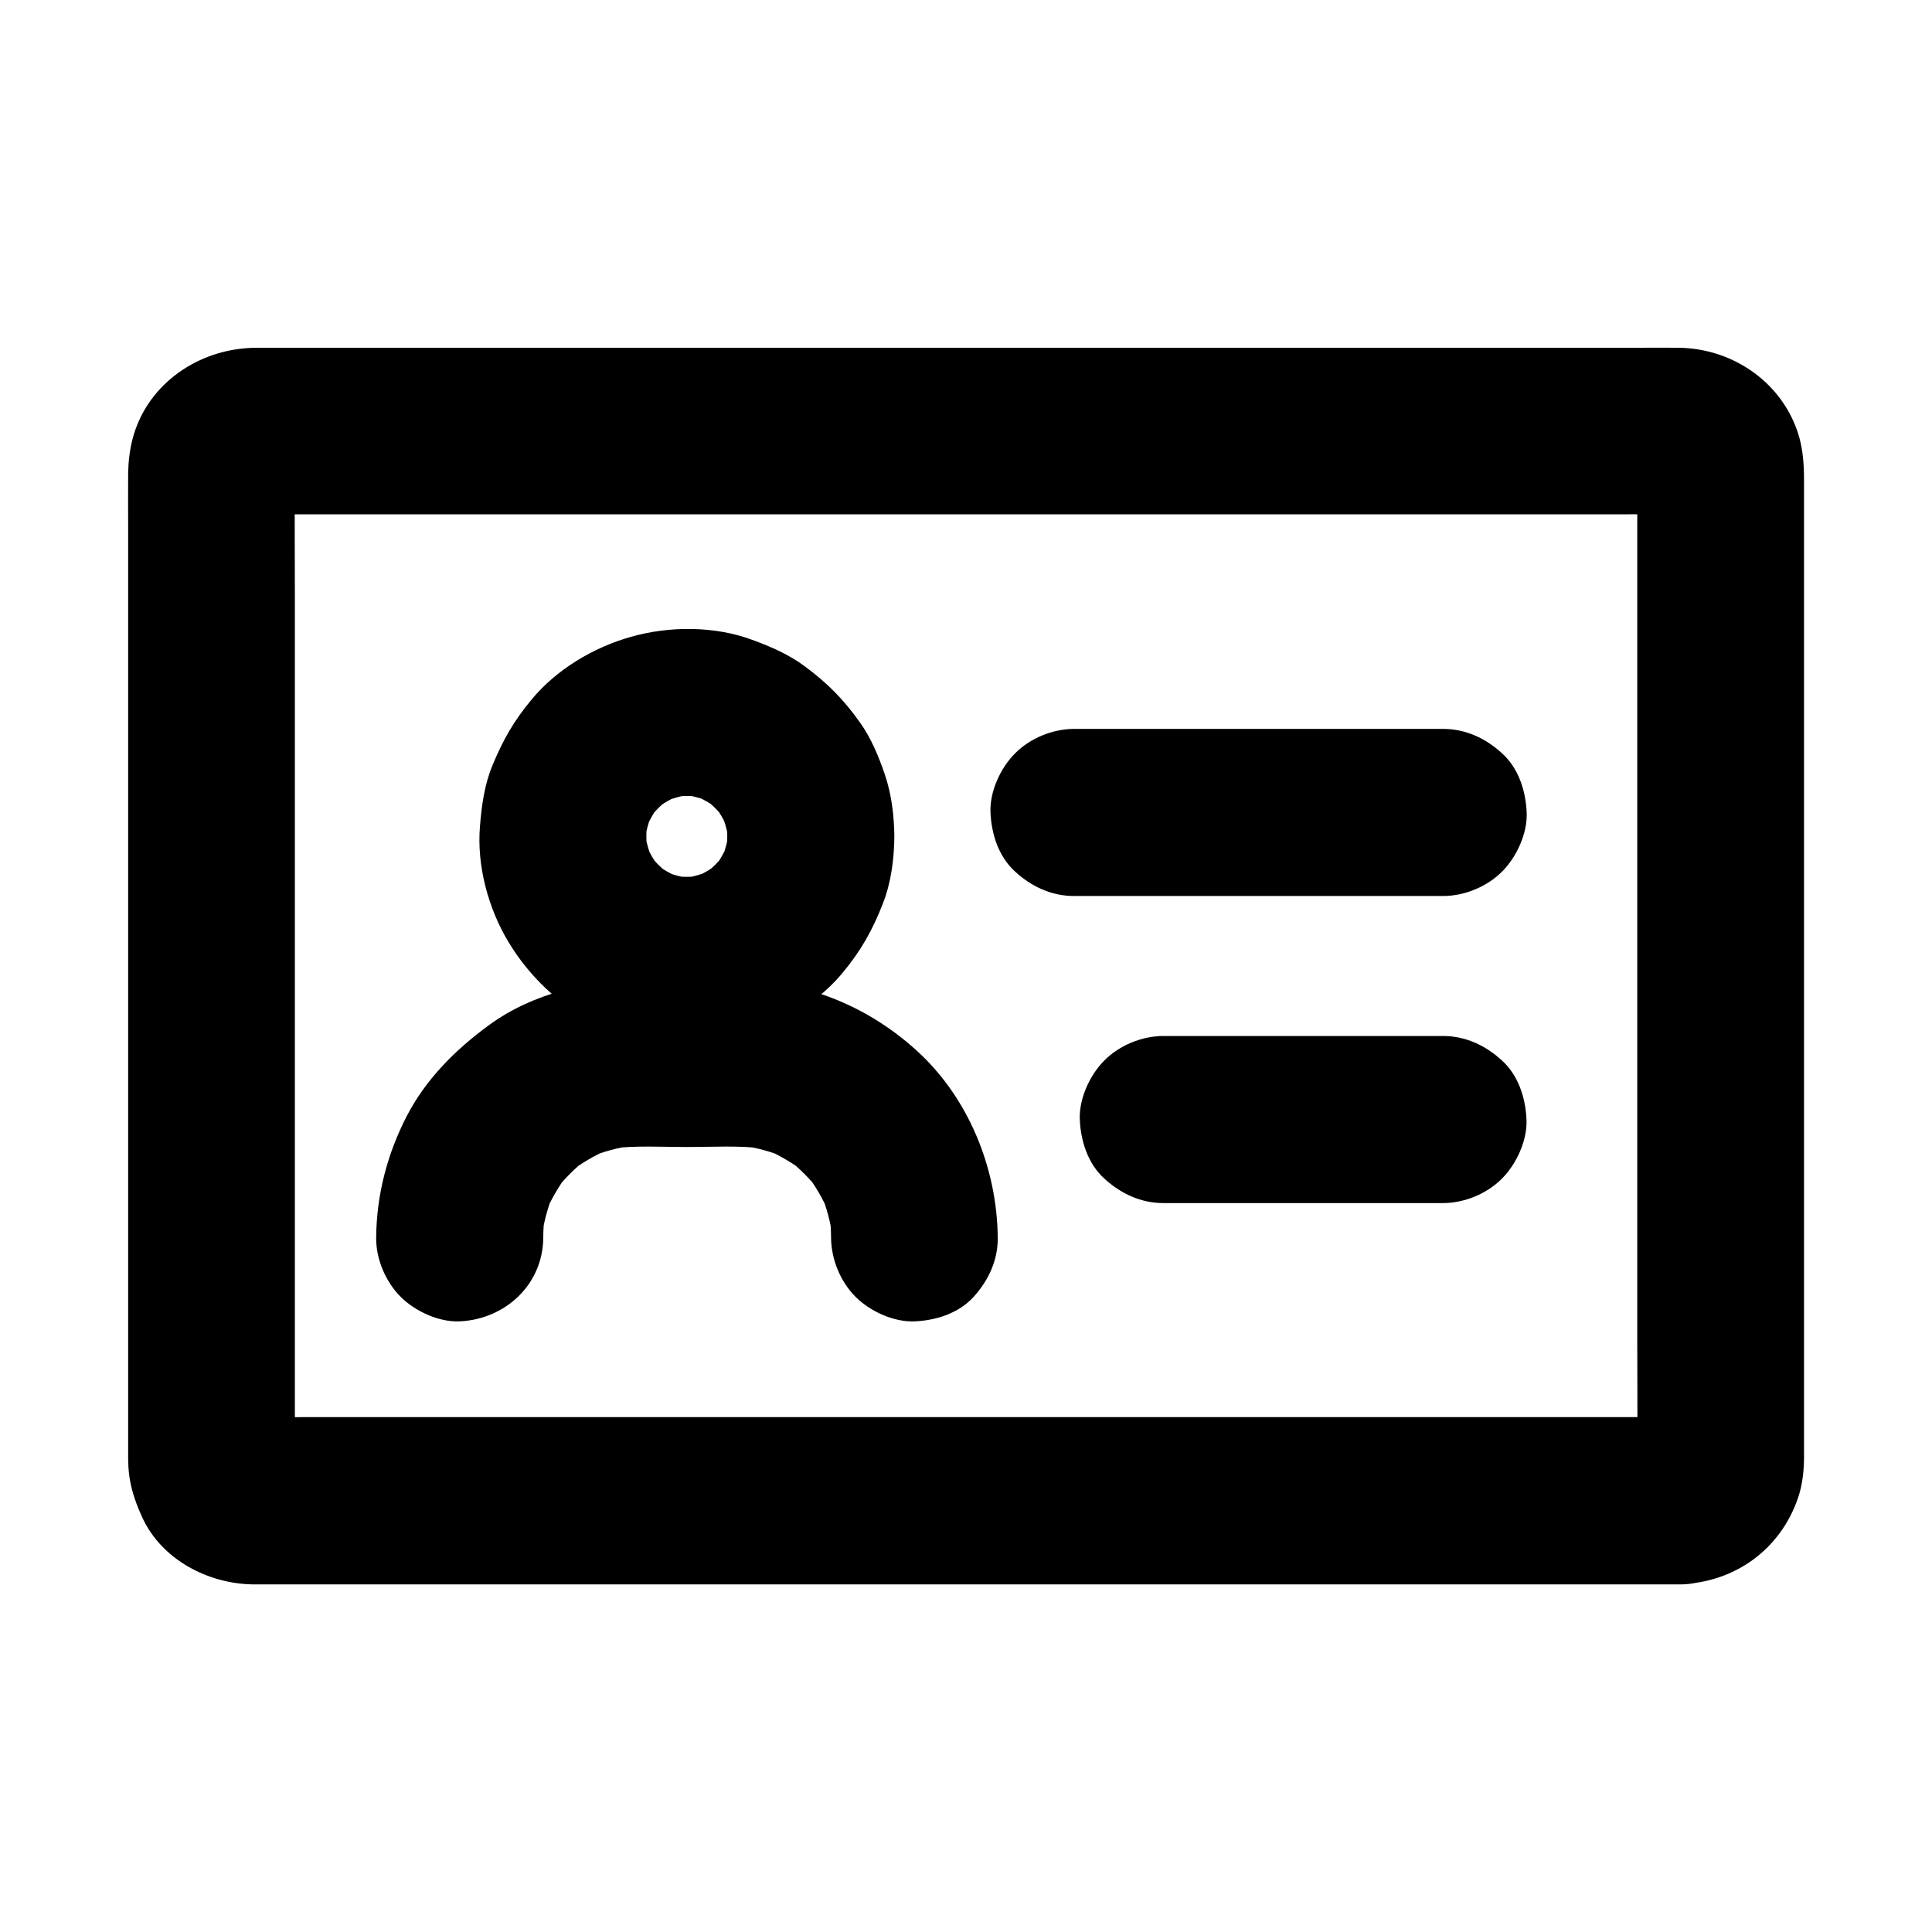
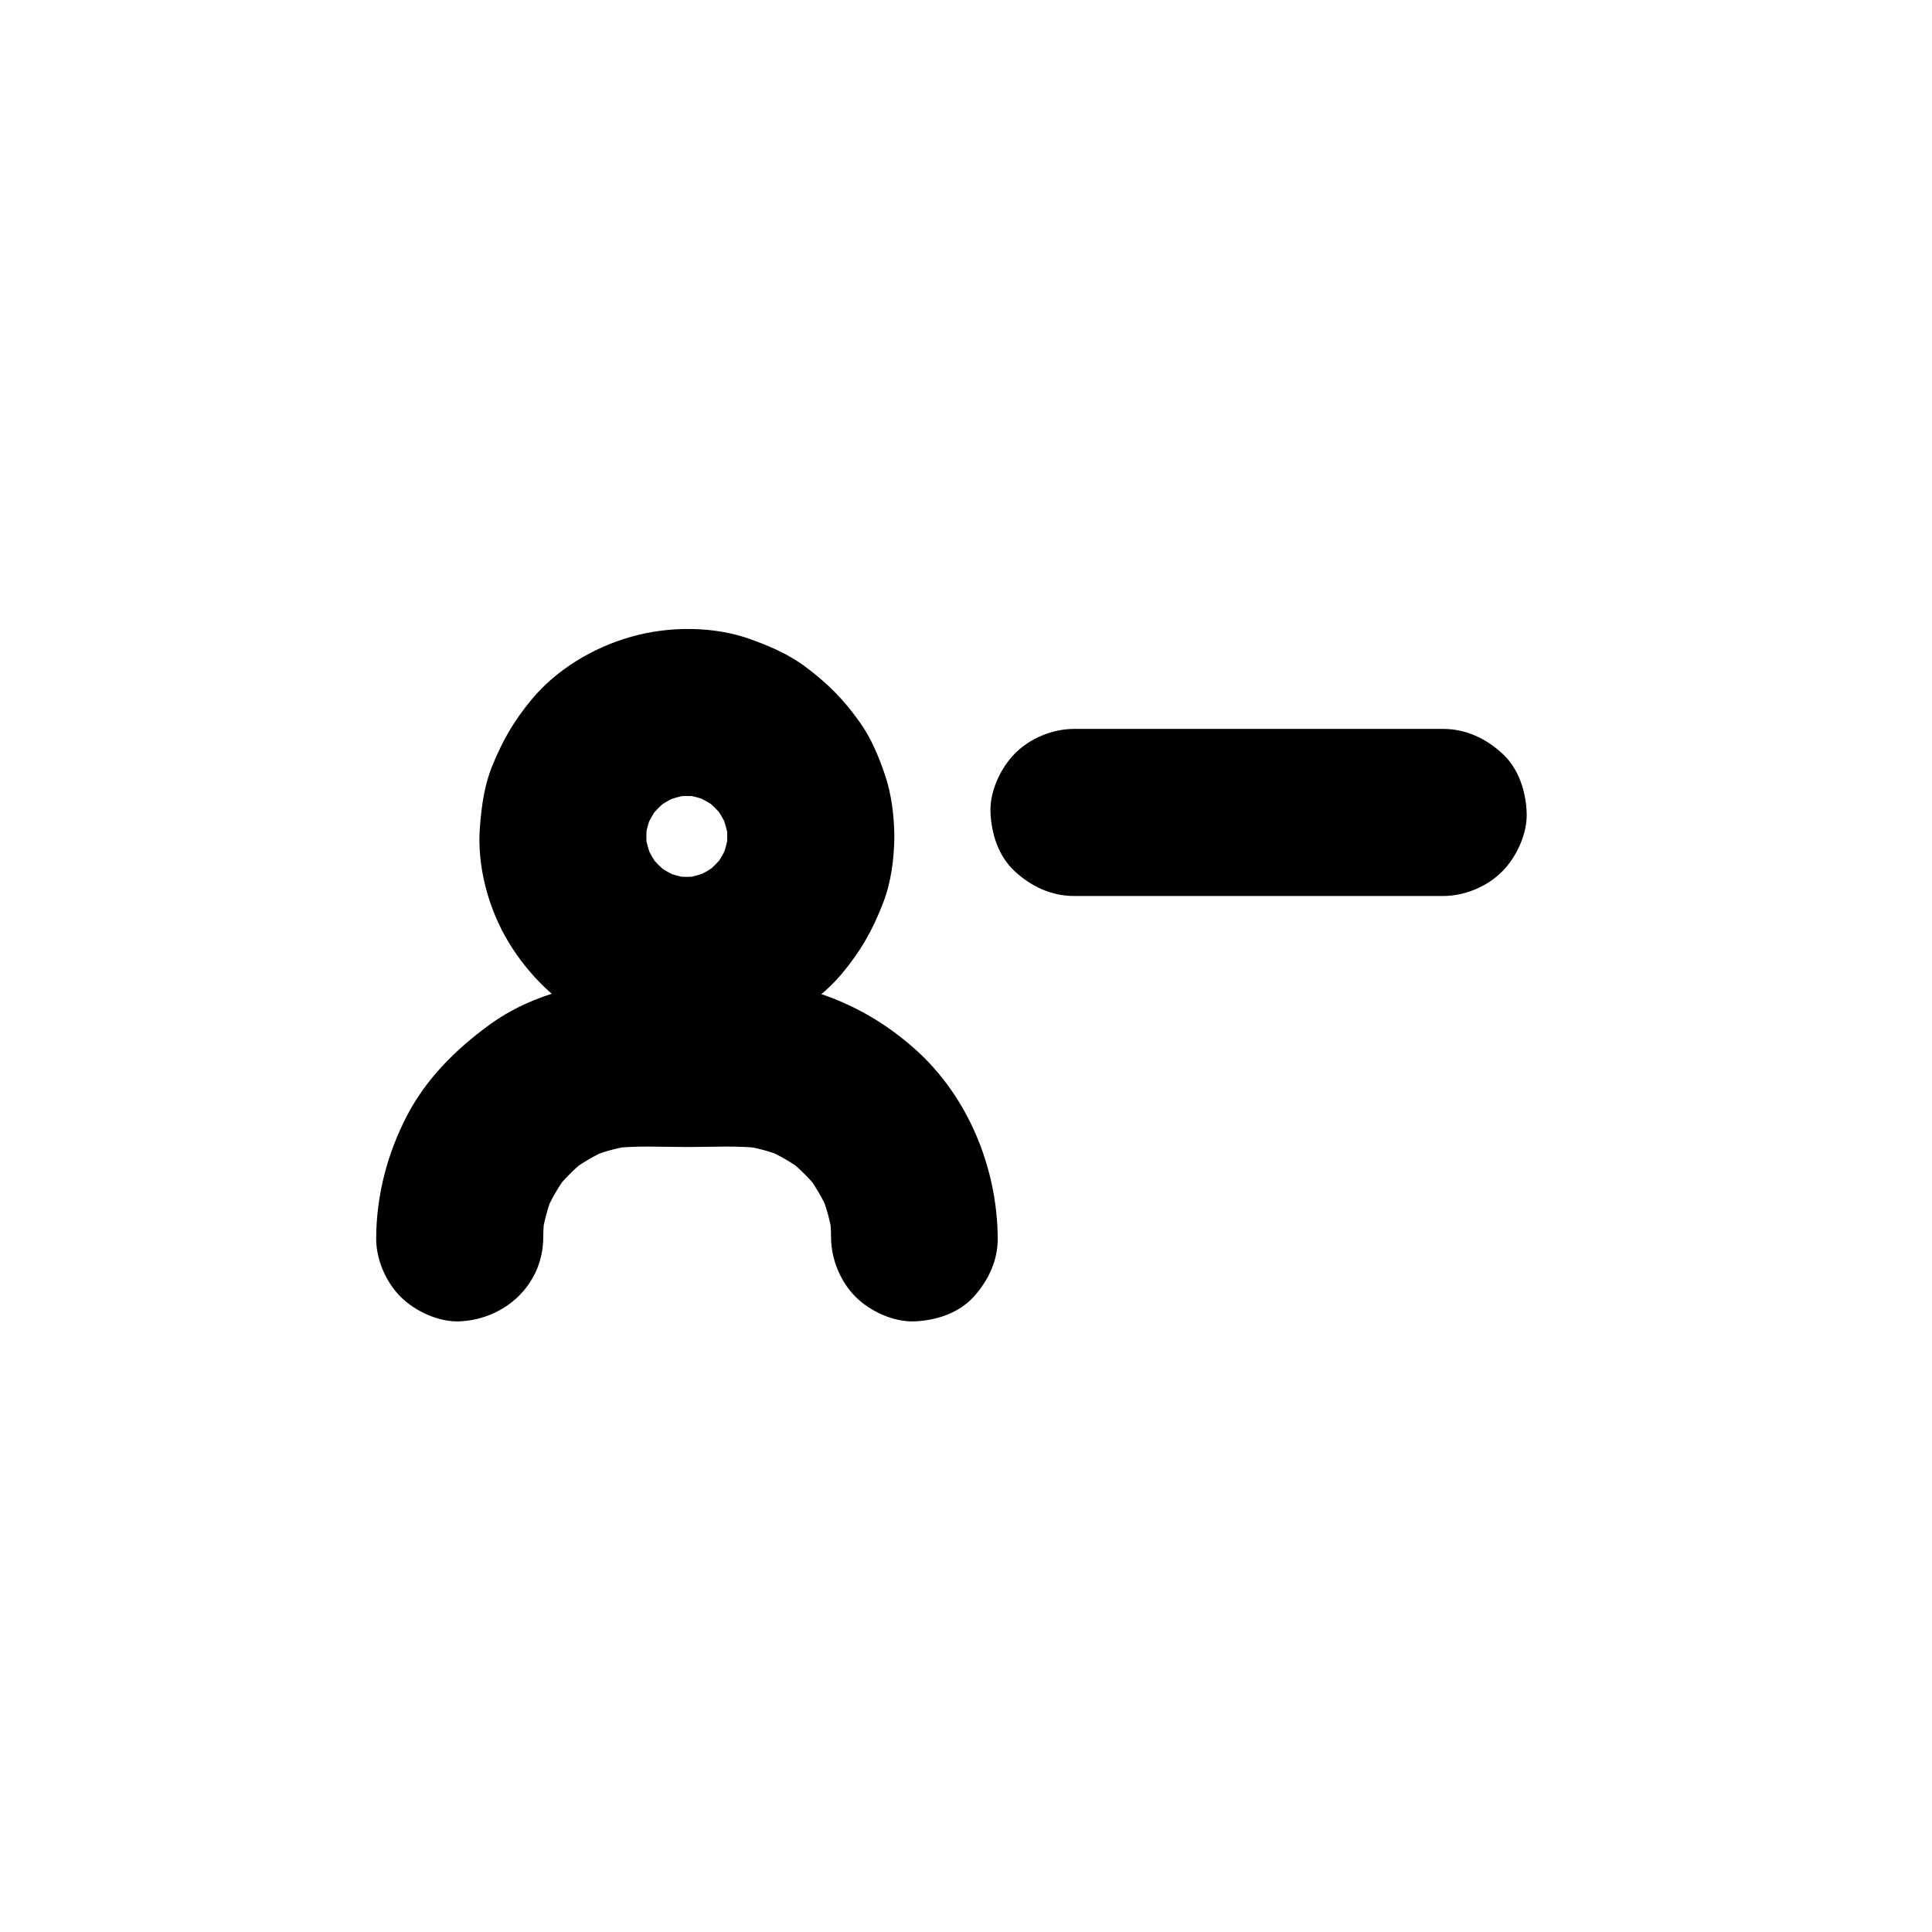
<svg xmlns="http://www.w3.org/2000/svg" fill="#000000" width="800px" height="800px" version="1.1" viewBox="144 144 512 512">
  <g>
-     <path d="m589.27 519.55h-10.184-27.652-40.887-49.84-54.562-54.809-51.316-43.297-30.996c-4.82 0-9.645 0.051-14.465 0-0.641 0-1.23 0-1.871-0.098 1.969 0.246 3.938 0.543 5.902 0.789-0.887-0.148-1.672-0.344-2.508-0.641 1.77 0.738 3.543 1.477 5.266 2.215-0.984-0.441-1.871-0.934-2.754-1.574 1.477 1.133 3 2.312 4.477 3.445-0.641-0.543-1.23-1.133-1.77-1.77 1.133 1.477 2.312 3 3.445 4.477-0.641-0.887-1.133-1.77-1.574-2.754 0.738 1.77 1.477 3.543 2.215 5.266-0.297-0.836-0.492-1.625-0.641-2.508 0.246 1.969 0.543 3.938 0.789 5.902-0.246-2.707-0.098-5.461-0.098-8.168v-18.895-62.781-76.113-65.684c0-10.48-0.098-20.961 0-31.438 0-0.543 0.051-1.133 0.098-1.672-0.246 1.969-0.543 3.938-0.789 5.902 0.148-0.887 0.344-1.672 0.641-2.508-0.738 1.77-1.477 3.543-2.215 5.266 0.441-0.984 0.934-1.871 1.574-2.754-1.133 1.477-2.312 3-3.445 4.477 0.543-0.641 1.133-1.23 1.77-1.77-1.477 1.133-3 2.312-4.477 3.445 0.887-0.641 1.77-1.133 2.754-1.574-1.77 0.738-3.543 1.477-5.266 2.215 0.836-0.297 1.625-0.492 2.508-0.641-1.969 0.246-3.938 0.543-5.902 0.789 3.691-0.344 7.477-0.098 11.168-0.098h27.551 40.738 49.789 54.562 55.301 51.316 43.344 31.047c4.871 0 9.742-0.051 14.562 0 0.641 0 1.23 0 1.871 0.098-1.969-0.246-3.938-0.543-5.902-0.789 0.887 0.148 1.672 0.344 2.508 0.641-1.77-0.738-3.543-1.477-5.266-2.215 0.984 0.441 1.871 0.934 2.754 1.574-1.477-1.133-3-2.312-4.477-3.445 0.641 0.543 1.23 1.133 1.77 1.77-1.133-1.477-2.312-3-3.445-4.477 0.641 0.887 1.133 1.77 1.574 2.754-0.738-1.77-1.477-3.543-2.215-5.266 0.297 0.836 0.492 1.625 0.641 2.508-0.246-1.969-0.543-3.938-0.789-5.902 0.246 2.707 0.098 5.461 0.098 8.168v18.895 62.781 76.113 65.684c0 10.48 0.098 20.961 0 31.438 0 0.543-0.051 1.133-0.098 1.672 0.246-1.969 0.543-3.938 0.789-5.902-0.148 0.887-0.344 1.672-0.641 2.508 0.738-1.77 1.477-3.543 2.215-5.266-0.441 0.984-0.934 1.871-1.574 2.754 1.133-1.477 2.312-3 3.445-4.477-0.543 0.641-1.133 1.23-1.77 1.77 1.477-1.133 3-2.312 4.477-3.445-0.887 0.641-1.77 1.133-2.754 1.574 1.77-0.738 3.543-1.477 5.266-2.215-0.836 0.297-1.625 0.492-2.508 0.641 1.969-0.246 3.938-0.543 5.902-0.789-0.488 0.047-0.93 0.098-1.371 0.098-5.805 0.195-11.512 2.363-15.645 6.496-3.836 3.836-6.742 10.137-6.496 15.645 0.246 5.707 2.117 11.66 6.496 15.645 4.231 3.887 9.742 6.691 15.645 6.496 14.465-0.441 26.668-9.25 31.293-23.074 1.082-3.246 1.477-6.742 1.523-10.137v-4.82-23.961-83.738-92.547-54.414c0-3.789-0.246-7.578-1.277-11.316-4.082-14.219-17.418-23.52-31.98-23.664-3.789-0.051-7.527 0-11.316 0h-58.891-88.461-95.496-80.344-41.723c-1.082 0-2.117 0-3.148 0.098-14.023 0.984-26.766 10.184-30.355 24.207-0.738 2.902-1.082 5.953-1.133 8.953-0.051 5.019 0 9.988 0 15.008v74.488 94.758 68.043 7.332 1.723c0.051 5.805 1.379 10.184 3.738 15.352 5.164 11.266 17.562 17.664 29.57 17.762h3.938 48.266 83.836 95.891 85.758 53.086 7.281c5.656 0 11.66-2.461 15.645-6.496 3.836-3.836 6.742-10.137 6.496-15.645-0.246-5.707-2.117-11.66-6.496-15.645-4.387-4.039-9.699-6.547-15.699-6.547z" />
    <path d="m408.41 472.08c-0.148-18.648-7.871-37.539-21.895-50.035-13.086-11.711-29.473-18.203-47.086-18.254h-24.895c-14.367 0-29.227 3.297-40.984 11.906-8.809 6.445-16.582 14.168-21.695 23.961-5.215 10.086-8.07 20.961-8.168 32.375-0.051 5.656 2.508 11.66 6.496 15.645 3.836 3.836 10.137 6.742 15.645 6.496 12.055-0.543 22.043-9.742 22.141-22.141 0-2.066 0.148-4.082 0.395-6.148-0.246 1.969-0.543 3.938-0.789 5.902 0.543-3.984 1.574-7.824 3.102-11.512-0.738 1.77-1.477 3.543-2.215 5.266 1.625-3.789 3.691-7.332 6.199-10.629-1.133 1.477-2.312 3-3.445 4.477 2.41-3.051 5.117-5.758 8.168-8.168-1.477 1.133-3 2.312-4.477 3.445 3.297-2.508 6.84-4.574 10.629-6.199-1.77 0.738-3.543 1.477-5.266 2.215 3.691-1.523 7.527-2.559 11.512-3.102-1.969 0.246-3.938 0.543-5.902 0.789 6.641-0.836 13.531-0.395 20.223-0.395 6.691 0 13.578-0.441 20.223 0.395-1.969-0.246-3.938-0.543-5.902-0.789 3.984 0.543 7.824 1.574 11.512 3.102-1.77-0.738-3.543-1.477-5.266-2.215 3.789 1.625 7.332 3.691 10.629 6.199-1.477-1.133-3-2.312-4.477-3.445 3.051 2.41 5.758 5.117 8.168 8.168-1.133-1.477-2.312-3-3.445-4.477 2.508 3.297 4.574 6.84 6.199 10.629-0.738-1.77-1.477-3.543-2.215-5.266 1.523 3.691 2.559 7.527 3.102 11.512-0.246-1.969-0.543-3.938-0.789-5.902 0.246 2.066 0.395 4.082 0.395 6.148 0.051 5.707 2.461 11.609 6.496 15.645 3.836 3.836 10.137 6.742 15.645 6.496 5.707-0.246 11.66-2.117 15.645-6.496 3.883-4.281 6.441-9.645 6.391-15.598z" />
    <path d="m381.01 365.66c-0.051-5.461-0.738-11.168-2.508-16.383-1.625-4.773-3.641-9.691-6.641-13.875-4.379-6.148-8.562-10.332-14.562-14.809-4.231-3.148-9.004-5.215-13.973-7.035-9.891-3.691-21.992-3.691-32.129-0.789-9.938 2.805-19.777 8.66-26.371 16.68-4.723 5.707-7.527 10.629-10.332 17.418-2.117 5.117-2.856 10.578-3.297 16.09-0.887 10.43 2.215 21.895 7.625 30.801 5.266 8.707 13.234 16.629 22.535 20.91 7.035 3.246 12.941 4.82 20.613 5.656 5.312 0.59 10.727-0.098 15.988-1.082 5.609-1.031 11.316-3.445 16.188-6.394 4.723-2.856 9.348-6.496 12.891-10.727 5.066-6.051 8.168-11.512 11.02-18.895 2.117-5.461 2.902-11.711 2.953-17.566 0.051-5.656-2.508-11.66-6.496-15.645-3.836-3.836-10.137-6.742-15.645-6.496-12.102 0.543-21.992 9.742-22.141 22.141 0 1.574-0.148 3.148-0.344 4.723 0.246-1.969 0.543-3.938 0.789-5.902-0.441 2.856-1.18 5.559-2.312 8.168 0.738-1.77 1.477-3.543 2.215-5.266-1.133 2.559-2.508 4.922-4.231 7.184 1.133-1.477 2.312-3 3.445-4.477-1.723 2.164-3.691 4.133-5.856 5.856 1.477-1.133 3-2.312 4.477-3.445-2.215 1.672-4.625 3.102-7.184 4.231 1.77-0.738 3.543-1.477 5.266-2.215-2.656 1.082-5.363 1.871-8.168 2.312 1.969-0.246 3.938-0.543 5.902-0.789-3.148 0.441-6.297 0.441-9.445 0 1.969 0.246 3.938 0.543 5.902 0.789-2.856-0.441-5.559-1.18-8.168-2.312 1.77 0.738 3.543 1.477 5.266 2.215-2.559-1.133-4.922-2.508-7.184-4.231 1.477 1.133 3 2.312 4.477 3.445-2.164-1.723-4.133-3.691-5.856-5.856 1.133 1.477 2.312 3 3.445 4.477-1.672-2.215-3.102-4.625-4.231-7.184 0.738 1.77 1.477 3.543 2.215 5.266-1.082-2.656-1.871-5.363-2.312-8.168 0.246 1.969 0.543 3.938 0.789 5.902-0.441-3.148-0.441-6.297 0-9.445-0.246 1.969-0.543 3.938-0.789 5.902 0.441-2.856 1.18-5.559 2.312-8.168-0.738 1.77-1.477 3.543-2.215 5.266 1.133-2.559 2.508-4.922 4.231-7.184-1.133 1.477-2.312 3-3.445 4.477 1.723-2.164 3.691-4.133 5.856-5.856-1.477 1.133-3 2.312-4.477 3.445 2.215-1.672 4.625-3.102 7.184-4.231-1.77 0.738-3.543 1.477-5.266 2.215 2.656-1.082 5.363-1.871 8.168-2.312-1.969 0.246-3.938 0.543-5.902 0.789 3.148-0.441 6.297-0.441 9.445 0-1.969-0.246-3.938-0.543-5.902-0.789 2.856 0.441 5.559 1.18 8.168 2.312-1.77-0.738-3.543-1.477-5.266-2.215 2.559 1.133 4.922 2.508 7.184 4.231-1.477-1.133-3-2.312-4.477-3.445 2.164 1.723 4.133 3.691 5.856 5.856-1.133-1.477-2.312-3-3.445-4.477 1.672 2.215 3.102 4.625 4.231 7.184-0.738-1.77-1.477-3.543-2.215-5.266 1.082 2.656 1.871 5.363 2.312 8.168-0.246-1.969-0.543-3.938-0.789-5.902 0.195 1.574 0.344 3.148 0.344 4.723 0.051 5.707 2.41 11.609 6.496 15.645 3.836 3.836 10.137 6.742 15.645 6.496 5.707-0.246 11.66-2.117 15.645-6.496 3.938-4.277 6.543-9.691 6.496-15.645z" />
    <path d="m428.63 381.45h32.965 52.645 12.203c5.656 0 11.66-2.461 15.645-6.496 3.836-3.836 6.742-10.137 6.496-15.645-0.246-5.707-2.117-11.66-6.496-15.645-4.328-3.984-9.645-6.496-15.645-6.496h-32.965-52.645-12.203c-5.656 0-11.66 2.461-15.645 6.496-3.836 3.836-6.742 10.137-6.496 15.645 0.246 5.707 2.117 11.66 6.496 15.645 4.328 3.988 9.641 6.496 15.645 6.496z" />
-     <path d="m452.3 462.83h64.797 9.297c5.656 0 11.66-2.461 15.645-6.496 3.836-3.836 6.742-10.137 6.496-15.645-0.246-5.707-2.117-11.66-6.496-15.645-4.328-3.984-9.645-6.496-15.645-6.496h-64.797-9.297c-5.656 0-11.66 2.461-15.645 6.496-3.836 3.836-6.742 10.137-6.496 15.645 0.246 5.707 2.117 11.66 6.496 15.645 4.328 3.984 9.691 6.496 15.645 6.496z" />
  </g>
</svg>